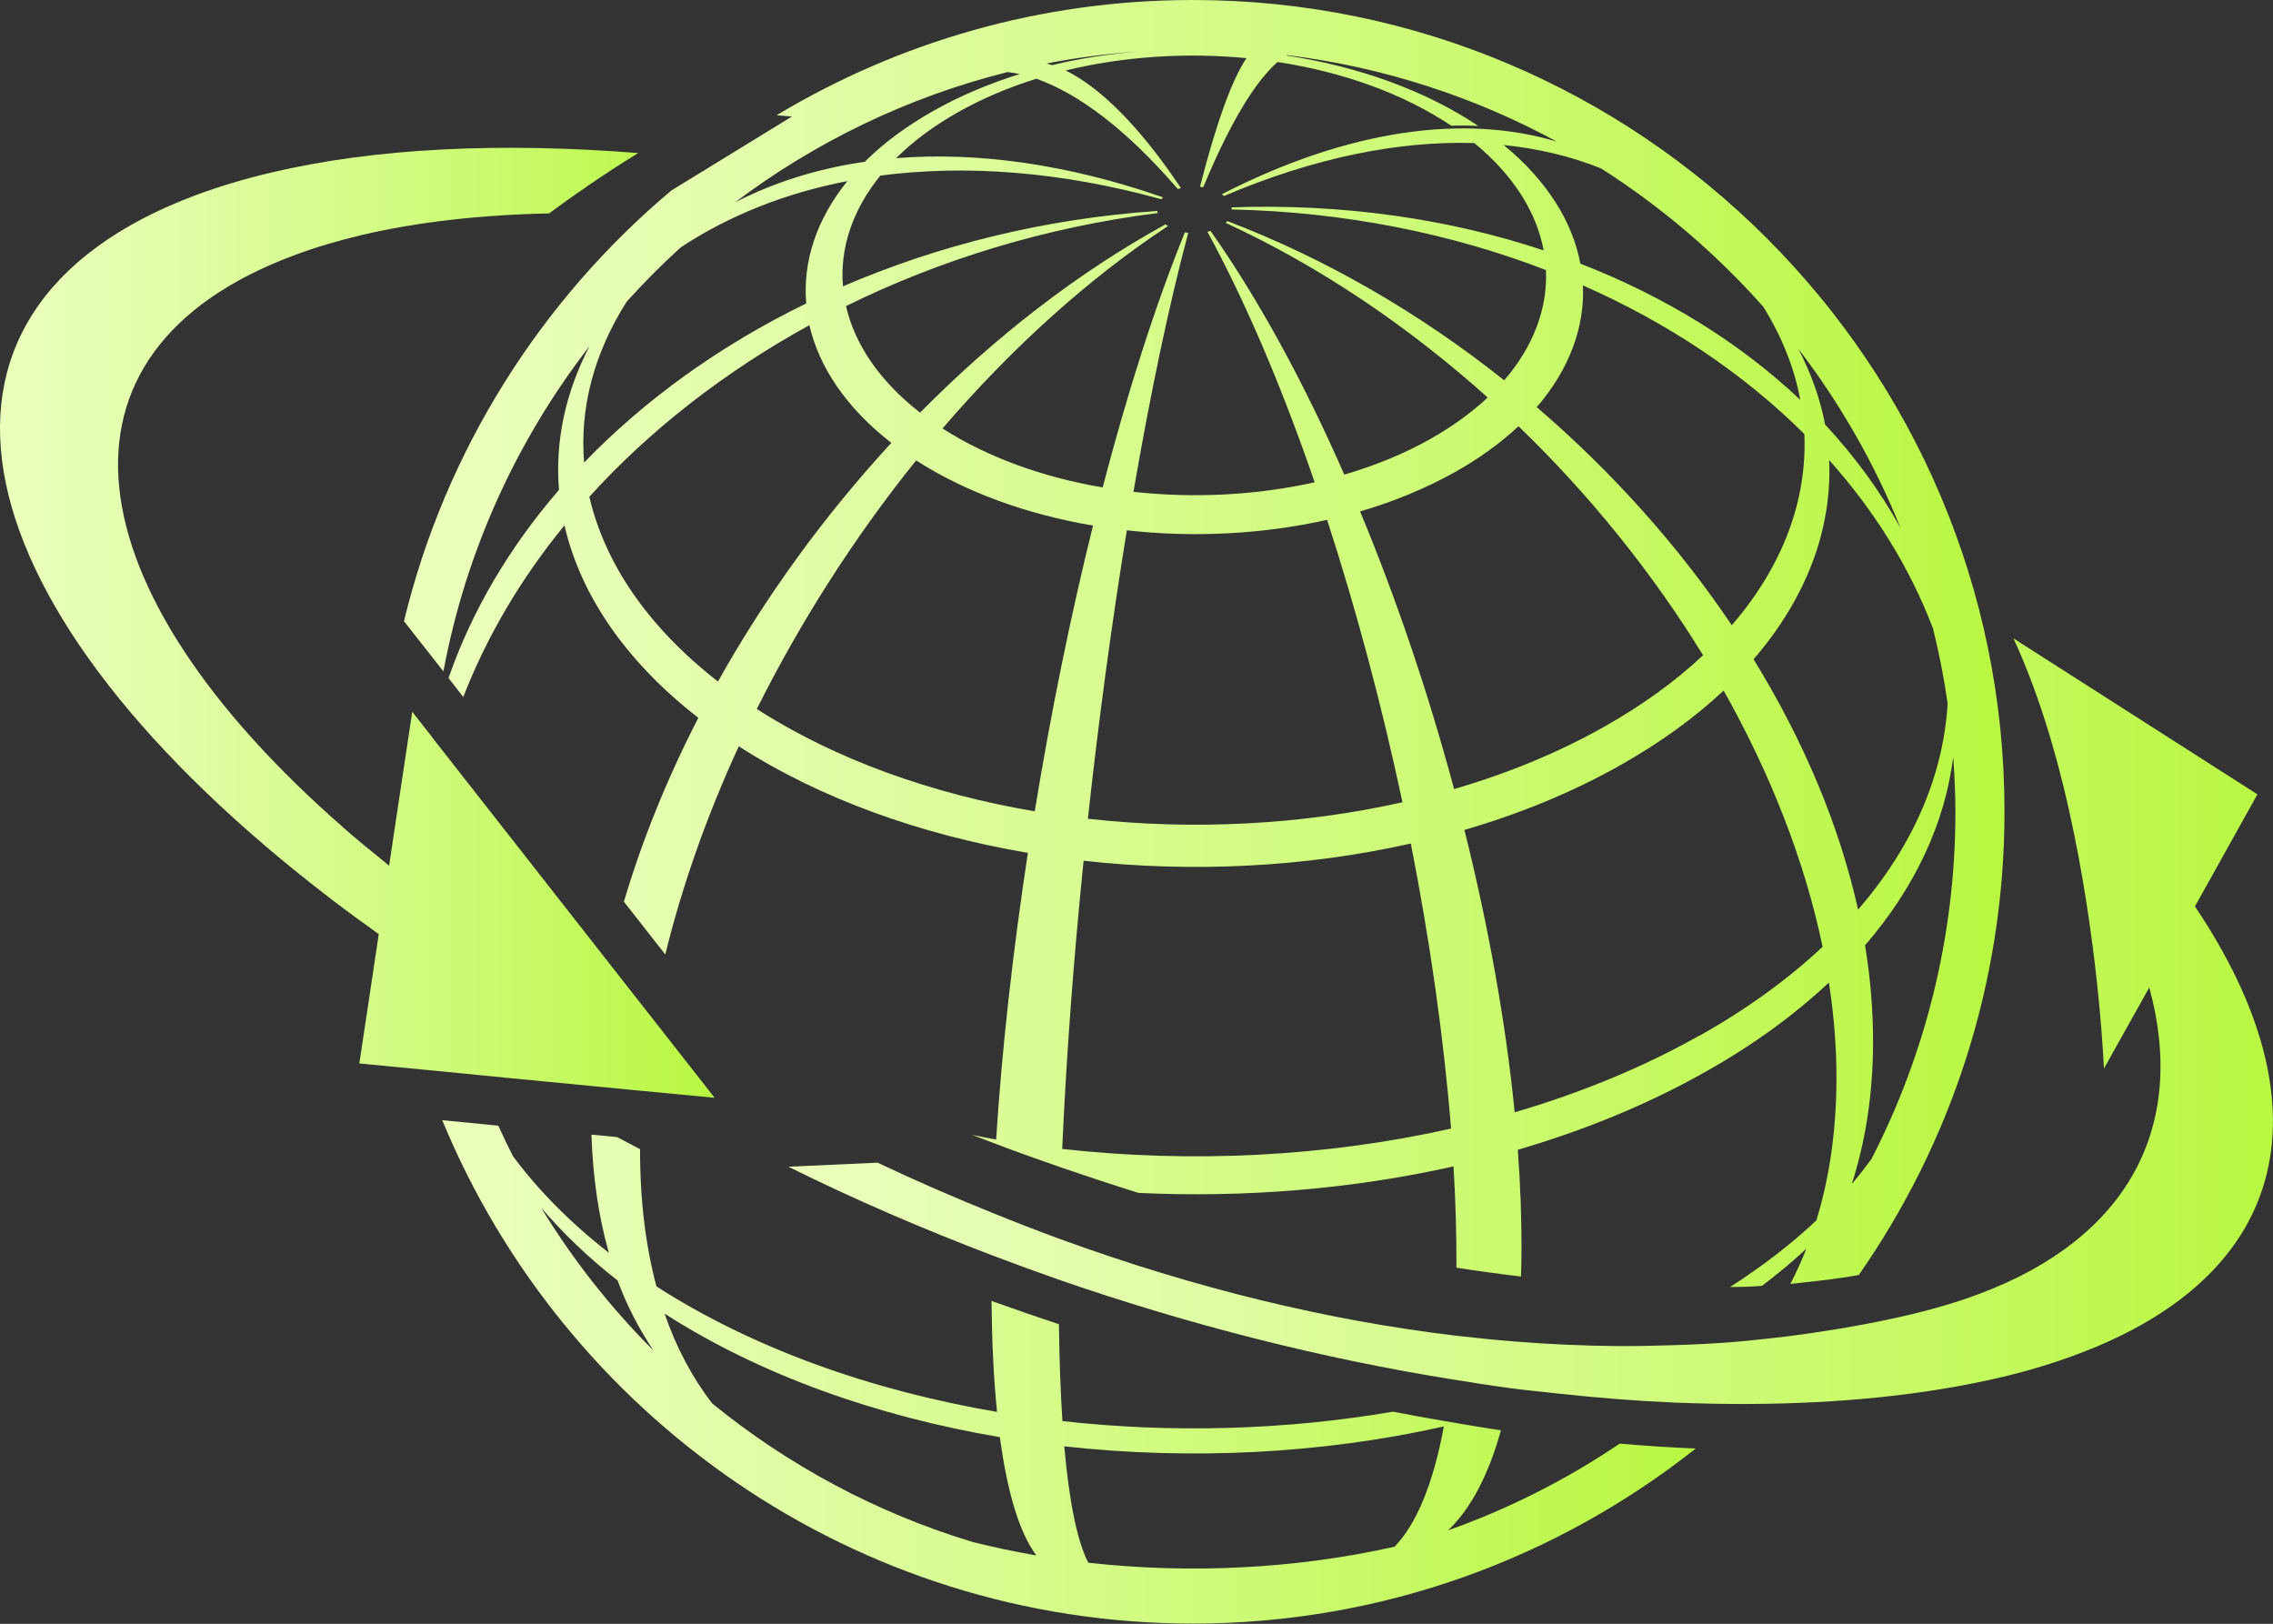
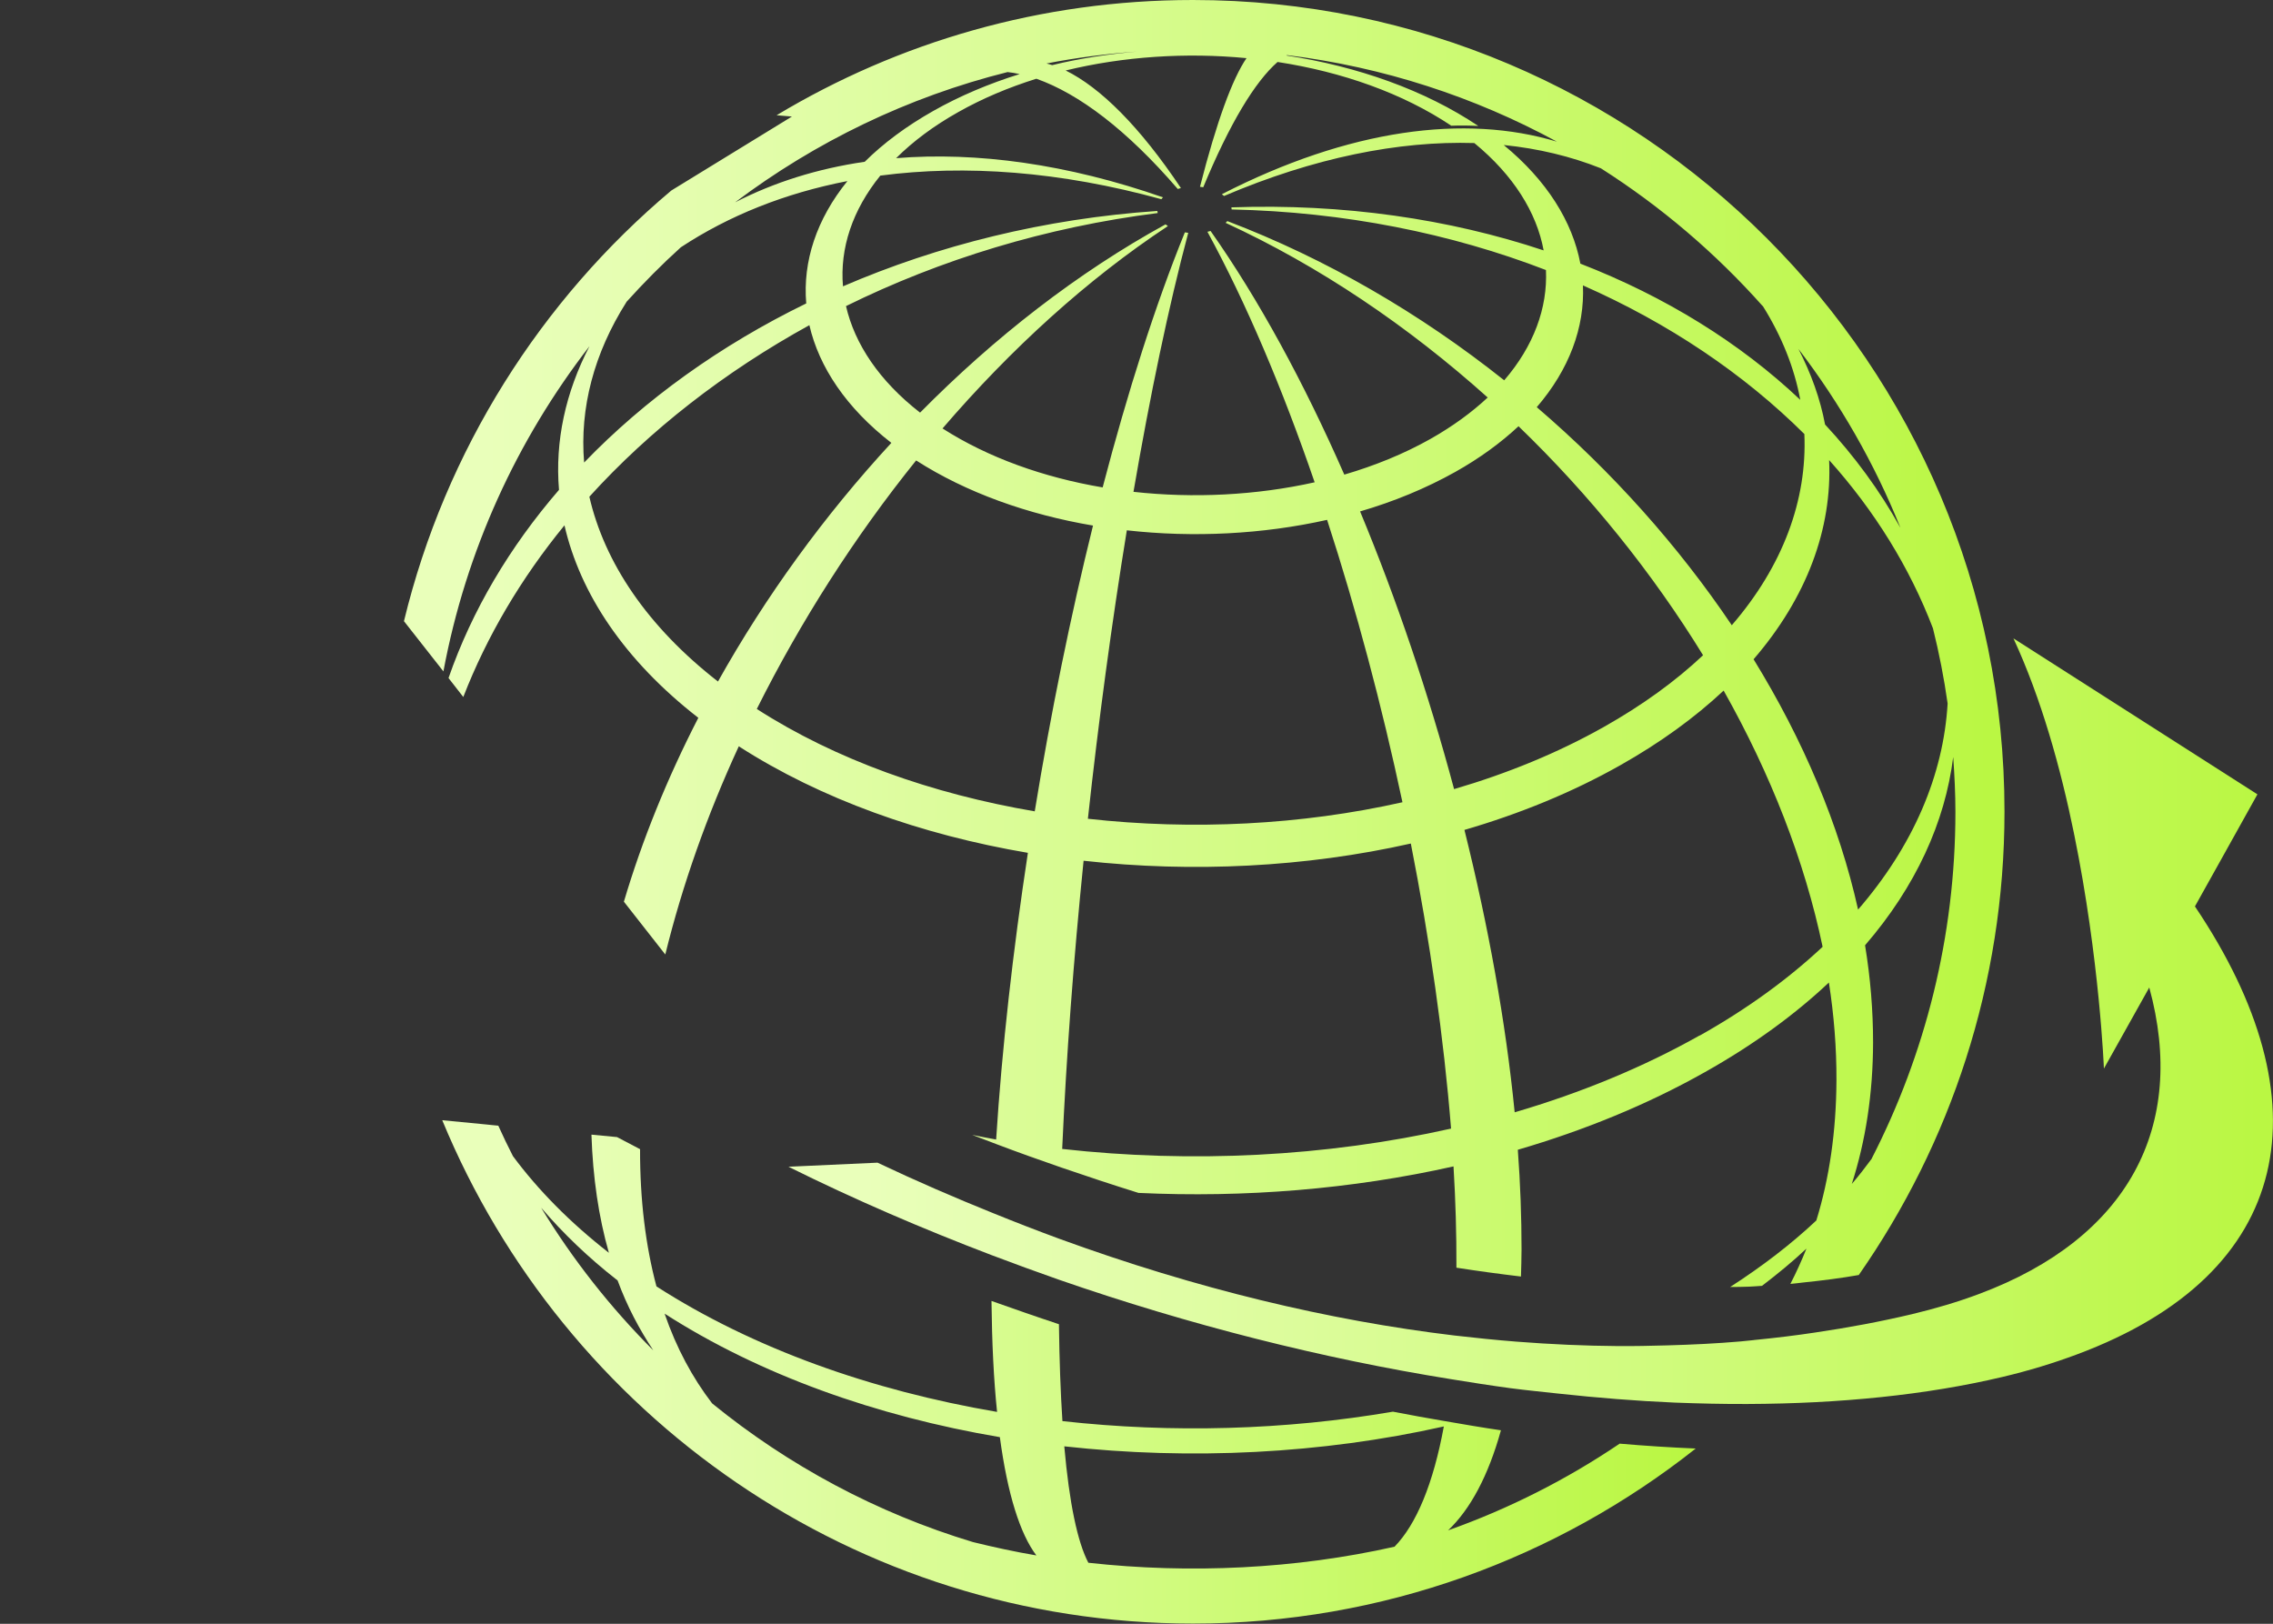
<svg xmlns="http://www.w3.org/2000/svg" xmlns:xlink="http://www.w3.org/1999/xlink" id="Layer_2" data-name="Layer 2" viewBox="0 0 195.46 139.62">
  <rect x="0" y="0" width="195.46" height="139.62" fill="#333333" stroke="none" />
  <defs>
    <style>
      .cls-1 {
        fill: url(#linear-gradient-2);
      }

      .cls-2 {
        fill: url(#linear-gradient-3);
      }

      .cls-3 {
        fill: url(#linear-gradient);
      }

      .cls-4 {
        fill: url(#linear-gradient-4);
      }
    </style>
    <linearGradient id="linear-gradient" x1="34.73" y1="55.34" x2="172.39" y2="55.34" gradientUnits="userSpaceOnUse">
      <stop offset=".05" stop-color="#e9ffba" />
      <stop offset=".22" stop-color="#e2fdaa" />
      <stop offset=".55" stop-color="#d2fb82" />
      <stop offset=".99" stop-color="#baf743" />
    </linearGradient>
    <linearGradient id="linear-gradient-2" x1="38.02" y1="117.98" x2="145.8" y2="117.98" xlink:href="#linear-gradient" />
    <linearGradient id="linear-gradient-3" x1="67.8" y1="87.8" x2="195.46" y2="87.8" xlink:href="#linear-gradient" />
    <linearGradient id="linear-gradient-4" x1="0" y1="53.55" x2="61.46" y2="53.55" xlink:href="#linear-gradient" />
  </defs>
  <g id="Layer_1-2" data-name="Layer 1">
    <g>
      <g>
        <path class="cls-3" d="m34.73,53.4l2.71,3.45.3.38.39.5c1.94-10.39,6.33-19.91,12.56-27.96-2.07,3.99-2.97,8.18-2.62,12.35-4.24,4.91-7.48,10.36-9.5,16.18l1.27,1.63c2.02-5.21,4.96-10.19,8.7-14.76,1.35,5.89,5.17,11.62,11.51,16.55-2.67,5.19-4.83,10.51-6.4,15.81l3.56,4.54c1.46-5.95,3.59-11.98,6.32-17.9,7.06,4.54,15.68,7.6,24.86,9.16-1.28,8.41-2.23,16.79-2.73,24.65-.69-.12-1.38-.26-2.06-.4.68.26,1.36.52,2.04.78,1.87.71,3.75,1.38,5.63,2.03,2.21.76,4.42,1.49,6.63,2.18,9.12.43,18.36-.32,27.09-2.28.18,2.96.26,5.83.25,8.58,0,.05,0,.09,0,.13,1.87.29,3.71.54,5.55.76.02-.77.05-1.53.05-2.33,0-2.76-.1-5.62-.32-8.57,5.72-1.67,11.15-3.89,16.08-6.67,4.15-2.33,7.72-4.93,10.67-7.71.44,2.83.66,5.64.65,8.4-.02,4.4-.61,8.43-1.73,12.06-2.15,2.02-4.63,3.93-7.41,5.72.55-.01,1.11,0,1.65-.03.37-.01.72-.05,1.09-.07,1.36-1.04,2.65-2.1,3.82-3.2-.42,1.05-.88,2.06-1.38,3.03.02,0,.04,0,.05,0,.37-.03.72-.08,1.08-.12,1.64-.17,3.23-.37,4.75-.64,7.89-11.31,12.53-25.04,12.53-39.84C172.39,31.32,141.07,0,102.58,0c-13.08,0-25.33,3.62-35.8,9.91l1.32.11-10.37,6.36c-11.22,9.43-19.43,22.33-22.99,37.02Zm19.13-27.43c1.49-1.65,3.04-3.22,4.69-4.71,4.13-2.72,8.95-4.65,14.32-5.69-2.65,3.27-3.85,6.91-3.54,10.52-7.39,3.6-13.87,8.26-19.1,13.68-.39-4.69.85-9.4,3.64-13.8Zm7.88,32.63c-6.09-4.74-9.76-10.24-11.06-15.89,5.18-5.71,11.61-10.73,18.92-14.75.83,3.6,3.17,7.11,7.05,10.12-5.77,6.25-10.83,13.23-14.91,20.52Zm27.23,11.16c-8.82-1.5-17.11-4.44-23.89-8.8,3.76-7.52,8.4-14.79,13.7-21.37,4.32,2.77,9.6,4.65,15.21,5.6-1.94,7.82-3.64,16.18-5.01,24.57Zm7.94-24.16c5.72.64,11.67.34,17.21-.9,2.51,7.71,4.71,15.97,6.48,24.28-8.71,1.96-18.05,2.42-27.05,1.42.92-8.46,2.06-16.89,3.35-24.81Zm-5.57,53.19c.35-7.88.98-16.31,1.84-24.78,9.36,1.04,19.08.56,28.14-1.48,1.64,8.34,2.83,16.68,3.46,24.51-10.77,2.42-22.33,2.99-33.44,1.75Zm25.6-54.81c2.92-.85,5.68-1.99,8.2-3.4,2.12-1.19,3.93-2.52,5.44-3.93,6.15,5.93,11.53,12.63,15.87,19.69-2.37,2.23-5.22,4.3-8.54,6.17-3.94,2.22-8.29,4-12.87,5.34-2.2-8.21-4.94-16.32-8.08-23.87Zm34.64-17.68c1.64,2.62,2.72,5.33,3.23,8.08-5.16-4.88-11.59-8.87-18.91-11.71-.68-3.61-2.87-7.14-6.59-10.2,2.98.3,5.78.98,8.35,2,5.17,3.29,9.85,7.28,13.91,11.84Zm3.58,11.01c.25,5.67-1.84,11.36-6.24,16.45-4.58-6.8-10.27-13.18-16.77-18.75,2.79-3.24,4.13-6.86,3.97-10.47,7.37,3.25,13.83,7.6,19.04,12.78Zm-9,51.72c-4.88,2.75-10.25,4.95-15.91,6.61-.77-7.79-2.27-16.05-4.32-24.28,4.77-1.39,9.29-3.24,13.4-5.56,3.46-1.95,6.42-4.11,8.89-6.42,4.04,7.17,6.97,14.65,8.51,22.03-2.94,2.75-6.45,5.32-10.56,7.63Zm4.64-32.35c4.57-5.3,6.76-11.22,6.49-17.12,3.91,4.36,6.93,9.24,8.93,14.47.53,2.12.95,4.27,1.26,6.46-.36,6.14-2.94,12.22-7.7,17.72-1.62-7.29-4.72-14.59-8.99-21.53Zm10.16,42.94c-.54.73-1.1,1.46-1.72,2.18,1.19-3.69,1.82-7.76,1.83-12.17,0-2.76-.23-5.55-.69-8.35,4.36-5.05,6.88-10.58,7.58-16.19.11,1.56.19,3.13.19,4.72,0,10.73-2.61,20.86-7.2,29.81Zm2.45-54.26c-1.76-3.17-3.93-6.13-6.47-8.86-.41-2.19-1.19-4.37-2.29-6.5,3.57,4.67,6.53,9.82,8.76,15.35Zm-58.32-28.64c.06.04.12.09.17.13,7.72-3.29,15.01-4.75,21.52-4.55,3.37,2.77,5.36,5.97,5.96,9.23-8.11-2.7-17.21-4.04-26.85-3.7.01.06.02.12.02.18,9.7.21,18.86,2.06,27.03,5.21.15,3.26-1.06,6.55-3.59,9.48-7.19-5.72-15.27-10.44-23.81-13.69-.05.05-.09.11-.15.15,8.09,3.73,15.72,8.9,22.54,15.02-1.37,1.28-3.01,2.48-4.92,3.56-2.27,1.28-4.78,2.3-7.41,3.07-3.47-7.91-7.37-15.09-11.5-20.95-.09.03-.18.05-.27.07,3.31,6.07,6.44,13.45,9.22,21.54-5.02,1.12-10.4,1.39-15.58.82,1.43-8.31,3.02-15.94,4.71-22.27-.1-.01-.19-.02-.29-.04-2.53,6.21-4.92,13.72-7.07,21.93-5.08-.86-9.85-2.56-13.77-5.07,5.88-6.84,12.44-12.82,19.38-17.4-.02-.02-.05-.04-.08-.06-.04-.02-.08-.06-.12-.09-7.56,4.15-14.71,9.71-21.11,16.19-3.51-2.73-5.62-5.9-6.37-9.16,8.11-4,17.2-6.79,26.8-8,0-.06-.02-.12-.03-.18-9.69.66-18.85,2.95-27.03,6.48-.28-3.27.81-6.56,3.21-9.52,7.32-.96,15.5-.36,24.17,2.03.04-.05.08-.11.14-.16-8.23-2.87-16.01-3.93-22.95-3.37,1.45-1.44,3.22-2.77,5.34-3.96,2.07-1.17,4.33-2.12,6.72-2.87,3.68,1.3,7.8,4.42,12.16,9.48.08-.03.18-.05.27-.08-3.54-5.29-6.91-8.63-9.91-10.11,4.98-1.21,10.36-1.56,15.55-1.06-1.21,1.77-2.56,5.43-4,11.06.09.01.19.03.28.04,2.29-5.52,4.46-9.08,6.39-10.77,5.55.85,10.77,2.69,14.94,5.48.79-.03,1.56-.02,2.32.02-4.61-3.09-10.38-5.12-16.51-6.06.03-.01.05-.01.07-.03,8.31,1.03,16.14,3.6,23.2,7.44-7.91-2.39-17.88-1.08-28.79,4.51Zm-7.28-12.29c-2.49.22-4.96.59-7.33,1.17-.16-.06-.33-.09-.49-.14,2.56-.5,5.17-.84,7.83-1.03Zm-11.15,1.77c.34.04.68.09,1.02.17-2.63.82-5.13,1.87-7.41,3.16-2.34,1.32-4.32,2.8-5.91,4.38-4.07.59-7.81,1.77-11.15,3.49,6.89-5.19,14.84-9.06,23.46-11.21Z" />
        <path class="cls-1" d="m124.52,131.59c1.92-1.82,3.46-4.69,4.55-8.61-1.59-.23-3.21-.51-4.83-.79-1.48-.25-2.96-.52-4.46-.81-9.28,1.59-19.01,1.86-28.42.81-.16-2.45-.26-5.23-.3-8.33-1.94-.64-3.87-1.32-5.8-2,.04,3.57.19,6.76.48,9.54-10.81-1.84-20.98-5.45-29.29-10.79-.93-3.49-1.42-7.42-1.41-11.8-.66-.34-1.32-.69-1.98-1.04l-2.2-.21c.12,3.68.62,7.09,1.5,10.16-3.35-2.61-6.09-5.4-8.25-8.31-.44-.86-.86-1.73-1.26-2.62l-.52-.05-.48-.05-3.82-.37c10.47,25.37,35.46,43.28,64.56,43.28,16.31,0,31.33-5.64,43.23-15.05-2.15-.09-4.33-.23-6.54-.42-4.54,3.07-9.48,5.58-14.74,7.45Zm-.36-8.95c-.91,4.95-2.37,8.43-4.24,10.35-8.48,1.91-17.58,2.35-26.33,1.38-.93-1.77-1.64-5.13-2.07-10.01,10.84,1.2,22.13.65,32.64-1.71Zm-38.18.93c.66,4.91,1.74,8.32,3.14,10.17-1.84-.31-3.67-.71-5.46-1.15-8.28-2.5-15.87-6.59-22.42-11.92-1.68-2.19-3.07-4.75-4.09-7.72,8.19,5.26,18.2,8.82,28.83,10.62Zm-39.43-19.71c1.85,2.16,4.02,4.26,6.56,6.24.81,2.21,1.87,4.2,3.07,6.01-3.67-3.67-6.91-7.78-9.63-12.24Z" />
      </g>
      <g>
        <path class="cls-2" d="m188.75,77.93l2.3-4.12,3.07-5.51-20.98-13.41s0,0,0,0c2.39,5.16,4.06,11.15,5.21,16.79,0,.01,0,.02,0,.04,0,0,0,0,.01.01,2.19,10.72,2.56,20.15,2.56,20.15l3.9-6.97c3.27,11.94-1.8,21.56-14.64,26.35-1.78.67-3.73,1.25-5.78,1.74-2.7.64-5.49,1.16-8.35,1.58-1.65.25-3.32.45-5.02.62-.08,0-.17.02-.26.03-.36.04-.73.07-1.09.11-2.06.18-4.18.28-6.31.34-1.41.04-2.82.07-4.25.06-2.84-.02-5.75-.15-8.7-.38-1.77-.14-3.56-.32-5.36-.53-10.76-1.29-22.14-4-33.98-8.32-1.9-.7-3.81-1.44-5.73-2.22-3.27-1.32-6.56-2.74-9.89-4.32l-7.66.35c5.68,2.82,11.54,5.34,17.47,7.6,1.92.73,3.85,1.43,5.78,2.11,11.24,3.9,22.67,6.78,33.69,8.55,1.72.28,3.44.55,5.14.78,1.37.18,2.72.31,4.08.46,3.41.37,6.77.64,10.05.78,2.12.08,4.21.13,6.26.12,7.98-.03,15.39-.78,21.9-2.32,2.29-.54,4.44-1.2,6.42-1.94,18.77-6.99,21.44-21.76,10.16-38.52Z" />
-         <path class="cls-4" d="m40.09,92.33l.92.09,2.94.29,6.94.67,3.42.33h0l.94.09,6.2.59-1.07-1.37-1.79-2.28-2.53-3.23-3.75-4.78-.57-.73-13.26-16.92-.21-.27-.97-1.23-.13-.18-.12-.16-1.6-2.04-1.26,8.37-.73,4.87h0c-.19-.15-.36-.3-.55-.46-1.14-.92-2.27-1.84-3.32-2.77C5.99,50.62,3.08,30.23,25.27,21.96c1.78-.67,3.73-1.25,5.78-1.74,4.85-1.14,10.3-1.75,16.16-1.87,1.9-1.4,4.58-3.29,7.67-5.19-11.78-.93-22.58-.45-31.57,1.68-2.29.54-4.46,1.19-6.45,1.93C-9.93,26.77-3.91,52.59,28.65,77.44c1.26.96,2.58,1.92,3.92,2.88h0s-.7,4.67-.7,4.67l-.97,6.45,5.5.53,3.69.36h.01Z" />
      </g>
    </g>
  </g>
</svg>